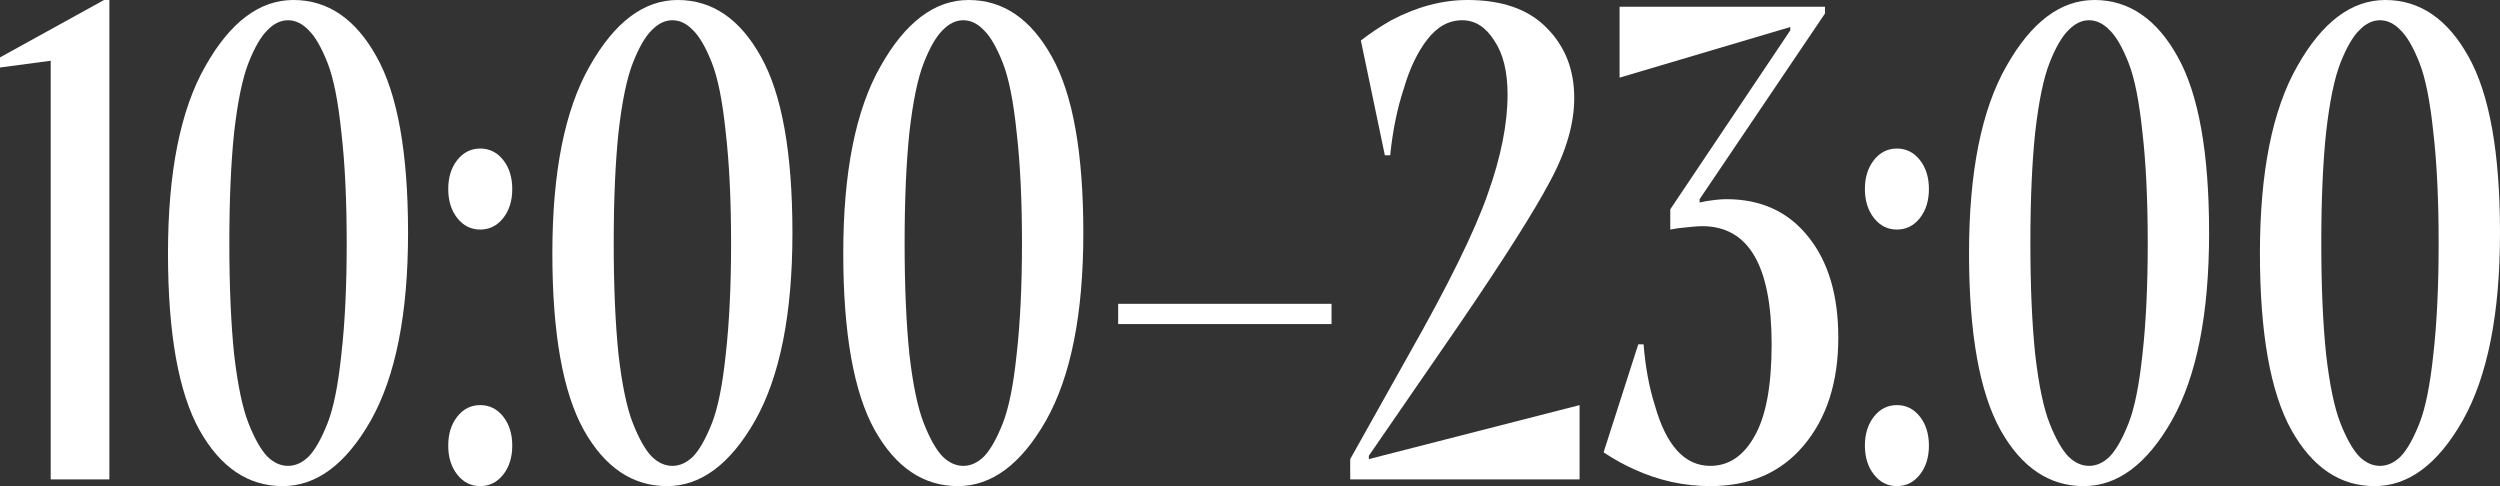
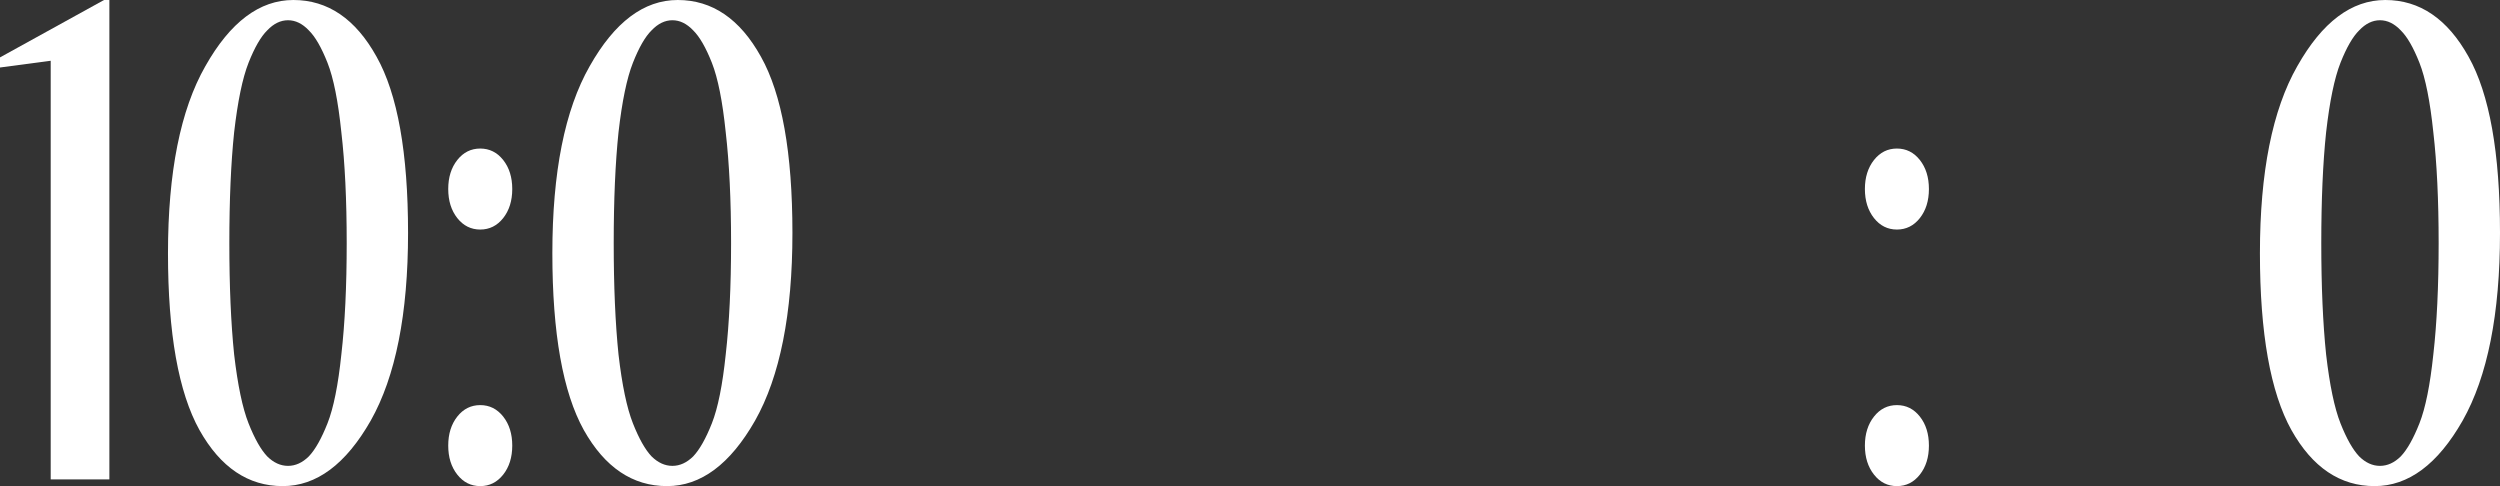
<svg xmlns="http://www.w3.org/2000/svg" width="72" height="14" viewBox="0 0 72 14" fill="none">
  <rect x="0" y="0" width="72" height="14" fill="#333333" stroke="none" />
  <path d="M0 1.944V1.653L2.996 0H3.15V13.806H1.46V1.75L0 1.944Z" fill="white" />
  <path d="M11.752 6.708C11.752 9.042 11.393 10.844 10.677 12.114C9.96 13.371 9.115 14 8.142 14C7.148 14 6.349 13.462 5.745 12.386C5.14 11.297 4.838 9.599 4.838 7.292C4.838 4.958 5.197 3.163 5.914 1.906C6.631 0.635 7.476 0 8.449 0C9.442 0 10.241 0.544 10.845 1.633C11.45 2.709 11.752 4.401 11.752 6.708ZM9.831 10.208C9.934 9.314 9.985 8.244 9.985 7C9.985 5.756 9.934 4.693 9.831 3.811C9.739 2.917 9.606 2.249 9.432 1.808C9.258 1.368 9.079 1.056 8.894 0.875C8.71 0.681 8.51 0.583 8.295 0.583C8.08 0.583 7.88 0.681 7.696 0.875C7.512 1.056 7.332 1.368 7.158 1.808C6.984 2.249 6.846 2.917 6.743 3.811C6.651 4.693 6.605 5.756 6.605 7C6.605 8.244 6.651 9.314 6.743 10.208C6.846 11.09 6.984 11.751 7.158 12.192C7.332 12.632 7.512 12.95 7.696 13.144C7.88 13.326 8.08 13.417 8.295 13.417C8.51 13.417 8.71 13.326 8.894 13.144C9.079 12.95 9.258 12.632 9.432 12.192C9.606 11.751 9.739 11.09 9.831 10.208Z" fill="white" />
  <path d="M13.17 13.669C12.996 13.449 12.909 13.17 12.909 12.833C12.909 12.496 12.996 12.218 13.17 11.997C13.344 11.777 13.565 11.667 13.831 11.667C14.097 11.667 14.317 11.777 14.492 11.997C14.666 12.218 14.753 12.496 14.753 12.833C14.753 13.17 14.666 13.449 14.492 13.669C14.317 13.89 14.097 14 13.831 14C13.565 14 13.344 13.89 13.17 13.669ZM13.17 6.281C12.996 6.06 12.909 5.781 12.909 5.444C12.909 5.107 12.996 4.829 13.17 4.608C13.344 4.388 13.565 4.278 13.831 4.278C14.097 4.278 14.317 4.388 14.492 4.608C14.666 4.829 14.753 5.107 14.753 5.444C14.753 5.781 14.666 6.06 14.492 6.281C14.317 6.501 14.097 6.611 13.831 6.611C13.565 6.611 13.344 6.501 13.17 6.281Z" fill="white" />
  <path d="M22.822 6.708C22.822 9.042 22.463 10.844 21.746 12.114C21.029 13.371 20.184 14 19.211 14C18.218 14 17.419 13.462 16.814 12.386C16.21 11.297 15.908 9.599 15.908 7.292C15.908 4.958 16.266 3.163 16.983 1.906C17.7 0.635 18.545 0 19.518 0C20.512 0 21.311 0.544 21.915 1.633C22.519 2.709 22.822 4.401 22.822 6.708ZM20.901 10.208C21.003 9.314 21.055 8.244 21.055 7C21.055 5.756 21.003 4.693 20.901 3.811C20.809 2.917 20.676 2.249 20.502 1.808C20.328 1.368 20.148 1.056 19.964 0.875C19.779 0.681 19.58 0.583 19.365 0.583C19.15 0.583 18.95 0.681 18.765 0.875C18.581 1.056 18.402 1.368 18.228 1.808C18.054 2.249 17.915 2.917 17.813 3.811C17.721 4.693 17.675 5.756 17.675 7C17.675 8.244 17.721 9.314 17.813 10.208C17.915 11.09 18.054 11.751 18.228 12.192C18.402 12.632 18.581 12.95 18.765 13.144C18.95 13.326 19.15 13.417 19.365 13.417C19.58 13.417 19.779 13.326 19.964 13.144C20.148 12.95 20.328 12.632 20.502 12.192C20.676 11.751 20.809 11.09 20.901 10.208Z" fill="white" />
-   <path d="M31.2 6.708C31.2 9.042 30.841 10.844 30.124 12.114C29.407 13.371 28.562 14 27.589 14C26.596 14 25.797 13.462 25.192 12.386C24.588 11.297 24.286 9.599 24.286 7.292C24.286 4.958 24.644 3.163 25.361 1.906C26.078 0.635 26.923 0 27.896 0C28.89 0 29.689 0.544 30.293 1.633C30.897 2.709 31.2 4.401 31.2 6.708ZM29.279 10.208C29.381 9.314 29.433 8.244 29.433 7C29.433 5.756 29.381 4.693 29.279 3.811C29.187 2.917 29.054 2.249 28.88 1.808C28.706 1.368 28.526 1.056 28.342 0.875C28.157 0.681 27.958 0.583 27.743 0.583C27.528 0.583 27.328 0.681 27.143 0.875C26.959 1.056 26.78 1.368 26.606 1.808C26.432 2.249 26.293 2.917 26.191 3.811C26.099 4.693 26.053 5.756 26.053 7C26.053 8.244 26.099 9.314 26.191 10.208C26.293 11.09 26.432 11.751 26.606 12.192C26.78 12.632 26.959 12.95 27.143 13.144C27.328 13.326 27.528 13.417 27.743 13.417C27.958 13.417 28.157 13.326 28.342 13.144C28.526 12.95 28.706 12.632 28.88 12.192C29.054 11.751 29.187 11.09 29.279 10.208Z" fill="white" />
-   <path d="M32.203 8.75H38.348V9.333H32.203V8.75Z" fill="white" />
-   <path d="M42.266 0C43.259 0 44.017 0.266 44.539 0.797C45.072 1.329 45.338 2.003 45.338 2.819C45.338 3.558 45.108 4.356 44.647 5.211C44.196 6.067 43.326 7.441 42.035 9.333L39.423 13.125V13.222L45.492 11.667V13.806H38.886V13.222L40.575 10.208C41.723 8.186 42.48 6.644 42.849 5.581C43.228 4.518 43.418 3.565 43.418 2.722C43.418 2.061 43.29 1.543 43.034 1.167C42.788 0.778 42.481 0.583 42.112 0.583C41.723 0.583 41.385 0.771 41.098 1.147C40.821 1.51 40.601 1.97 40.437 2.528C40.243 3.111 40.109 3.759 40.038 4.472H39.884L39.193 1.167C39.459 0.959 39.751 0.765 40.069 0.583C40.806 0.194 41.538 0 42.266 0Z" fill="white" />
-   <path d="M49.256 13.417C49.788 13.417 50.214 13.132 50.531 12.561C50.859 11.991 51.023 11.109 51.023 9.917C51.023 7.648 50.357 6.514 49.025 6.514C48.903 6.514 48.672 6.533 48.334 6.572L48.104 6.611V6.028L51.56 0.875V0.778L46.644 2.236V0.194H52.559V0.389L48.949 5.736V5.833L49.133 5.794C49.379 5.756 49.573 5.736 49.717 5.736C50.721 5.736 51.509 6.099 52.083 6.825C52.656 7.538 52.943 8.504 52.943 9.722C52.943 11.006 52.61 12.043 51.944 12.833C51.289 13.611 50.393 14 49.256 14C48.498 14 47.766 13.838 47.059 13.514C46.793 13.397 46.501 13.235 46.183 13.028L47.182 9.917H47.335C47.387 10.565 47.494 11.148 47.658 11.667C47.986 12.833 48.518 13.417 49.256 13.417Z" fill="white" />
  <path d="M53.971 13.669C53.797 13.449 53.709 13.17 53.709 12.833C53.709 12.496 53.797 12.218 53.971 11.997C54.145 11.777 54.365 11.667 54.631 11.667C54.898 11.667 55.118 11.777 55.292 11.997C55.466 12.218 55.553 12.496 55.553 12.833C55.553 13.17 55.466 13.449 55.292 13.669C55.118 13.89 54.898 14 54.631 14C54.365 14 54.145 13.89 53.971 13.669ZM53.971 6.281C53.797 6.06 53.709 5.781 53.709 5.444C53.709 5.107 53.797 4.829 53.971 4.608C54.145 4.388 54.365 4.278 54.631 4.278C54.898 4.278 55.118 4.388 55.292 4.608C55.466 4.829 55.553 5.107 55.553 5.444C55.553 5.781 55.466 6.06 55.292 6.281C55.118 6.501 54.898 6.611 54.631 6.611C54.365 6.611 54.145 6.501 53.971 6.281Z" fill="white" />
-   <path d="M63.622 6.708C63.622 9.042 63.264 10.844 62.547 12.114C61.83 13.371 60.985 14 60.012 14C59.018 14 58.219 13.462 57.615 12.386C57.011 11.297 56.708 9.599 56.708 7.292C56.708 4.958 57.067 3.163 57.784 1.906C58.501 0.635 59.346 0 60.319 0C61.312 0 62.111 0.544 62.716 1.633C63.32 2.709 63.622 4.401 63.622 6.708ZM61.702 10.208C61.804 9.314 61.855 8.244 61.855 7C61.855 5.756 61.804 4.693 61.702 3.811C61.609 2.917 61.476 2.249 61.302 1.808C61.128 1.368 60.949 1.056 60.764 0.875C60.58 0.681 60.38 0.583 60.165 0.583C59.95 0.583 59.75 0.681 59.566 0.875C59.382 1.056 59.202 1.368 59.028 1.808C58.854 2.249 58.716 2.917 58.614 3.811C58.521 4.693 58.475 5.756 58.475 7C58.475 8.244 58.521 9.314 58.614 10.208C58.716 11.09 58.854 11.751 59.028 12.192C59.202 12.632 59.382 12.95 59.566 13.144C59.75 13.326 59.95 13.417 60.165 13.417C60.38 13.417 60.58 13.326 60.764 13.144C60.949 12.95 61.128 12.632 61.302 12.192C61.476 11.751 61.609 11.09 61.702 10.208Z" fill="white" />
  <path d="M72 6.708C72 9.042 71.641 10.844 70.924 12.114C70.208 13.371 69.363 14 68.39 14C67.396 14 66.597 13.462 65.993 12.386C65.388 11.297 65.086 9.599 65.086 7.292C65.086 4.958 65.445 3.163 66.162 1.906C66.879 0.635 67.724 0 68.697 0C69.69 0 70.489 0.544 71.094 1.633C71.698 2.709 72 4.401 72 6.708ZM70.08 10.208C70.182 9.314 70.233 8.244 70.233 7C70.233 5.756 70.182 4.693 70.08 3.811C69.987 2.917 69.854 2.249 69.68 1.808C69.506 1.368 69.327 1.056 69.142 0.875C68.958 0.681 68.758 0.583 68.543 0.583C68.328 0.583 68.128 0.681 67.944 0.875C67.76 1.056 67.58 1.368 67.406 1.808C67.232 2.249 67.094 2.917 66.992 3.811C66.899 4.693 66.853 5.756 66.853 7C66.853 8.244 66.899 9.314 66.992 10.208C67.094 11.09 67.232 11.751 67.406 12.192C67.58 12.632 67.76 12.95 67.944 13.144C68.128 13.326 68.328 13.417 68.543 13.417C68.758 13.417 68.958 13.326 69.142 13.144C69.327 12.95 69.506 12.632 69.68 12.192C69.854 11.751 69.987 11.09 70.08 10.208Z" fill="white" />
</svg>